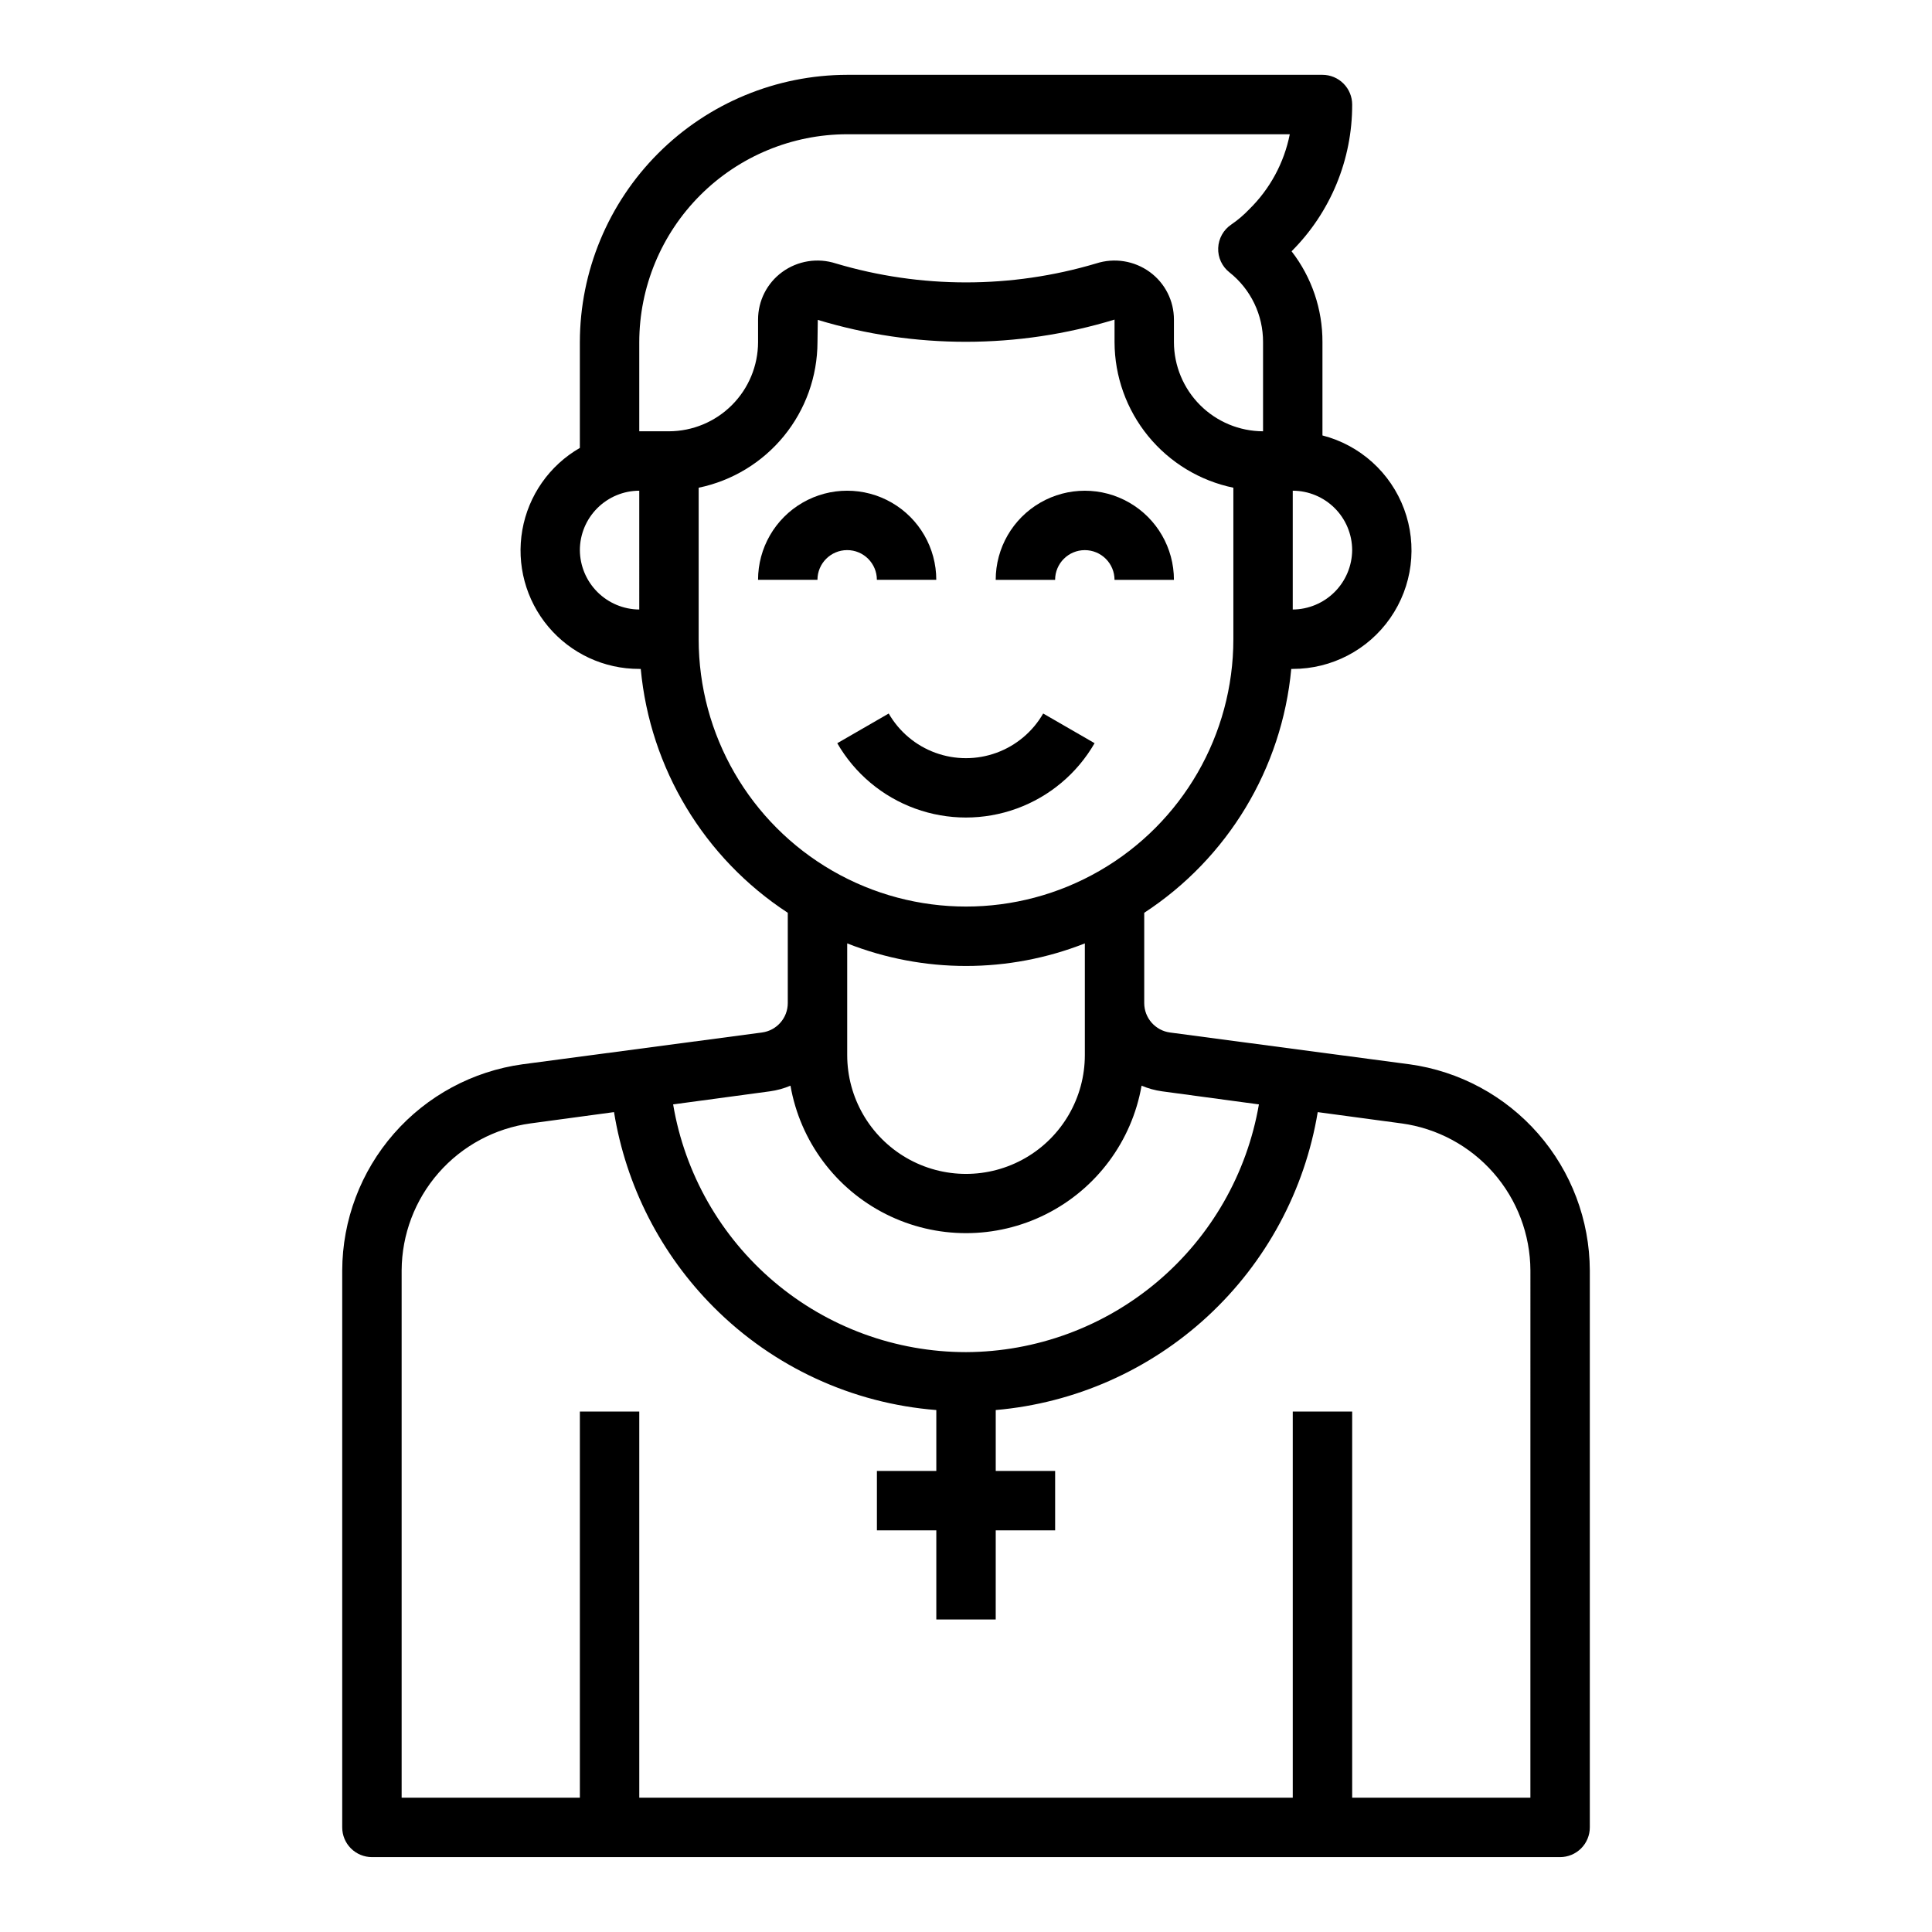
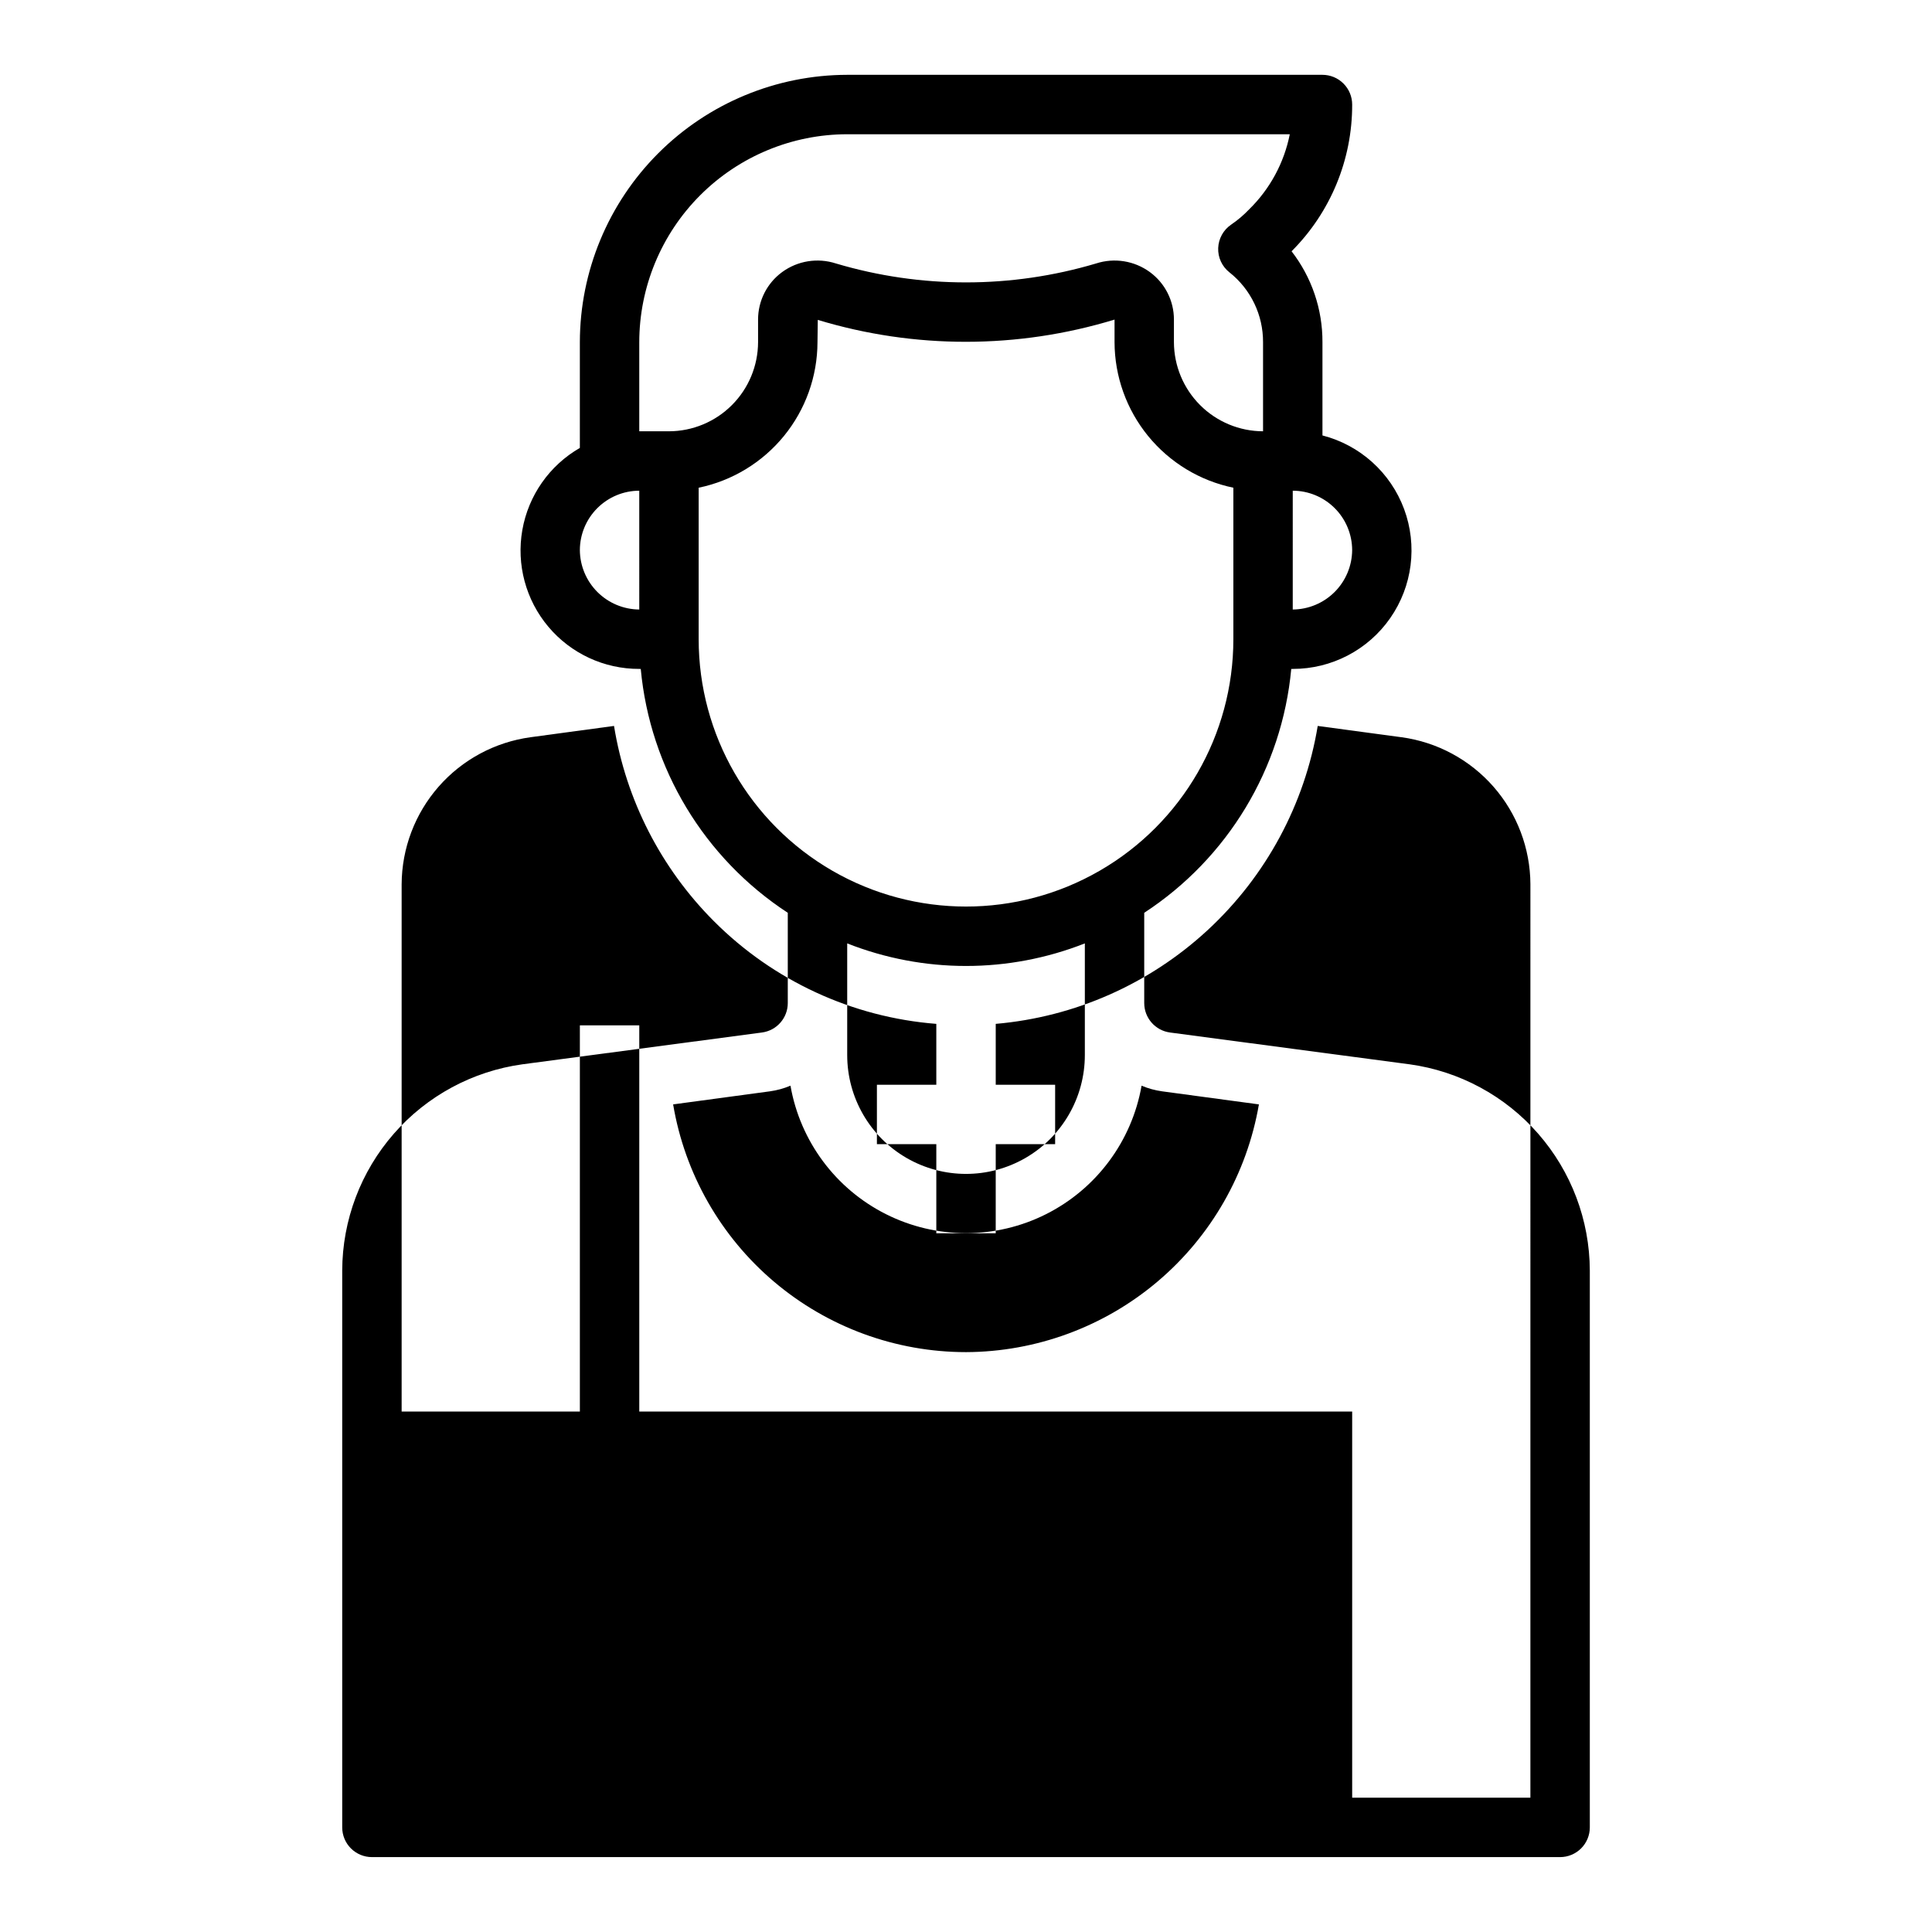
<svg xmlns="http://www.w3.org/2000/svg" fill="#000000" width="800px" height="800px" version="1.1" viewBox="144 144 512 512">
  <g>
-     <path d="m517.53 426.05-63.449-8.422c-3.914-0.516-6.84-3.848-6.848-7.793v-23.934c22.164-14.477 36.508-38.27 38.965-64.629h0.395c10.297 0.012 19.949-5.019 25.832-13.469 5.887-8.449 7.258-19.242 3.676-28.898-3.582-9.652-11.664-16.941-21.637-19.508v-24.715c0.039-8.719-2.844-17.199-8.184-24.09 10.32-10.305 16.102-24.305 16.059-38.887 0-2.09-0.832-4.09-2.309-5.566-1.473-1.477-3.477-2.309-5.566-2.309h-125.95c-18.781 0.031-36.785 7.504-50.066 20.785s-20.754 31.285-20.781 50.066v28.023c-8.051 4.637-13.633 12.598-15.242 21.746-1.613 9.148 0.914 18.539 6.894 25.648 5.981 7.106 14.801 11.199 24.09 11.172h0.395c2.457 26.359 16.805 50.152 38.965 64.629v23.934c-0.004 3.945-2.934 7.277-6.848 7.793l-63.449 8.422c-13.211 1.824-25.316 8.352-34.098 18.391-8.777 10.039-13.637 22.906-13.684 36.242v147.6c0 2.086 0.828 4.09 2.305 5.566 1.477 1.473 3.477 2.305 5.566 2.305h314.88c2.09 0 4.09-0.832 5.566-2.305 1.477-1.477 2.309-3.481 2.309-5.566v-147.6c-0.051-13.336-4.91-26.203-13.688-36.242-8.781-10.039-20.887-16.566-34.098-18.391zm-30.938-152.01c4.172 0.012 8.172 1.676 11.121 4.625 2.949 2.949 4.613 6.945 4.625 11.117-0.031 4.168-1.699 8.152-4.648 11.102-2.945 2.945-6.93 4.613-11.098 4.644zm-173.18 31.488c-4.168-0.031-8.152-1.699-11.098-4.644-2.945-2.949-4.617-6.934-4.644-11.102 0.012-4.172 1.672-8.168 4.625-11.117 2.949-2.949 6.945-4.613 11.117-4.625zm0-47.23v-23.617c0.016-14.609 5.828-28.617 16.156-38.949 10.332-10.328 24.34-16.141 38.949-16.156h117.29c-1.504 7.574-5.262 14.52-10.785 19.918-1.43 1.5-3.012 2.848-4.723 4.012-2.082 1.402-3.367 3.715-3.465 6.219-0.098 2.508 1.016 4.91 2.992 6.457 5.648 4.473 8.926 11.293 8.895 18.5v23.617-0.004c-6.258-0.016-12.254-2.512-16.68-6.938-4.422-4.422-6.918-10.418-6.938-16.676v-5.984c0.008-4.977-2.359-9.656-6.375-12.594-4.109-3.004-9.406-3.856-14.25-2.285-22.496 6.691-46.457 6.691-68.957 0-4.84-1.57-10.141-0.719-14.25 2.285-4.012 2.938-6.383 7.617-6.375 12.594v5.984c-0.02 6.258-2.512 12.254-6.938 16.676-4.426 4.426-10.422 6.922-16.68 6.938zm15.742 55.105v-40.152c8.879-1.836 16.855-6.676 22.59-13.699 5.734-7.023 8.875-15.805 8.898-24.871l0.078-5.902 0.004-0.004c25.641 7.769 53.012 7.742 78.641-0.078v5.984c0.023 9.066 3.164 17.848 8.898 24.871 5.734 7.023 13.711 11.863 22.59 13.699v40.148c0 25.312-13.504 48.699-35.426 61.355-21.918 12.656-48.926 12.656-70.848 0s-35.426-36.043-35.426-61.355zm102.34 80.605v29.598c0 11.25-6.004 21.645-15.746 27.27-9.742 5.625-21.746 5.625-31.488 0-9.742-5.625-15.742-16.02-15.742-27.27v-29.598c20.234 7.977 42.742 7.977 62.977 0zm-83.445 39.203c1.867-0.258 3.695-0.762 5.434-1.496 2.574 14.715 11.961 27.34 25.309 34.051 13.348 6.707 29.082 6.707 42.426 0 13.348-6.711 22.734-19.336 25.312-34.051 1.734 0.734 3.562 1.238 5.43 1.496l25.664 3.465c-3.156 18.32-12.668 34.941-26.863 46.949-14.195 12.008-32.164 18.629-50.754 18.703-18.613-0.004-36.621-6.598-50.828-18.617-14.211-12.02-23.703-28.684-26.793-47.035zm201.52 187.2h-47.23v-102.34h-15.746v102.34h-173.18v-102.34h-15.742v102.34h-47.234v-139.73c0.043-9.523 3.523-18.711 9.801-25.871 6.277-7.16 14.93-11.809 24.363-13.098l22.121-2.992v0.004c3.176 19.586 12.43 37.676 26.449 51.719 15.773 15.824 36.688 25.484 58.961 27.234v16.141h-15.742v15.742h15.742v23.617h15.742l0.004-23.617h15.742v-15.742h-15.742v-16.141c20.969-1.82 40.734-10.57 56.184-24.867 15.449-14.293 25.707-33.324 29.148-54.086l22.199 2.992v-0.004c9.434 1.289 18.086 5.938 24.367 13.098 6.277 7.16 9.754 16.348 9.797 25.871z" />
-     <path d="m376.38 297.66h15.742c0-8.438-4.5-16.234-11.805-20.453-7.309-4.219-16.312-4.219-23.617 0-7.309 4.219-11.809 12.016-11.809 20.453h15.742c0-4.348 3.527-7.875 7.875-7.875 4.348 0 7.871 3.527 7.871 7.875z" />
-     <path d="m431.49 289.79c2.086 0 4.09 0.832 5.566 2.309 1.473 1.473 2.305 3.477 2.305 5.566h15.742c0-8.438-4.5-16.234-11.809-20.453-7.305-4.219-16.309-4.219-23.613 0-7.309 4.219-11.809 12.016-11.809 20.453h15.742c0-4.348 3.527-7.875 7.875-7.875z" />
-     <path d="m434.09 340.96-13.633-7.871h-0.004c-2.773 4.816-7.156 8.504-12.379 10.406-5.223 1.906-10.949 1.906-16.176 0-5.223-1.902-9.605-5.59-12.379-10.406l-13.633 7.871c4.625 8.02 11.926 14.152 20.625 17.316 8.699 3.168 18.234 3.168 26.934 0 8.699-3.164 16-9.297 20.629-17.316z" />
+     <path d="m517.53 426.05-63.449-8.422c-3.914-0.516-6.84-3.848-6.848-7.793v-23.934c22.164-14.477 36.508-38.27 38.965-64.629h0.395c10.297 0.012 19.949-5.019 25.832-13.469 5.887-8.449 7.258-19.242 3.676-28.898-3.582-9.652-11.664-16.941-21.637-19.508v-24.715c0.039-8.719-2.844-17.199-8.184-24.09 10.32-10.305 16.102-24.305 16.059-38.887 0-2.09-0.832-4.09-2.309-5.566-1.473-1.477-3.477-2.309-5.566-2.309h-125.95c-18.781 0.031-36.785 7.504-50.066 20.785s-20.754 31.285-20.781 50.066v28.023c-8.051 4.637-13.633 12.598-15.242 21.746-1.613 9.148 0.914 18.539 6.894 25.648 5.981 7.106 14.801 11.199 24.09 11.172h0.395c2.457 26.359 16.805 50.152 38.965 64.629v23.934c-0.004 3.945-2.934 7.277-6.848 7.793l-63.449 8.422c-13.211 1.824-25.316 8.352-34.098 18.391-8.777 10.039-13.637 22.906-13.684 36.242v147.6c0 2.086 0.828 4.09 2.305 5.566 1.477 1.473 3.477 2.305 5.566 2.305h314.88c2.09 0 4.09-0.832 5.566-2.305 1.477-1.477 2.309-3.481 2.309-5.566v-147.6c-0.051-13.336-4.91-26.203-13.688-36.242-8.781-10.039-20.887-16.566-34.098-18.391zm-30.938-152.01c4.172 0.012 8.172 1.676 11.121 4.625 2.949 2.949 4.613 6.945 4.625 11.117-0.031 4.168-1.699 8.152-4.648 11.102-2.945 2.945-6.93 4.613-11.098 4.644zm-173.18 31.488c-4.168-0.031-8.152-1.699-11.098-4.644-2.945-2.949-4.617-6.934-4.644-11.102 0.012-4.172 1.672-8.168 4.625-11.117 2.949-2.949 6.945-4.613 11.117-4.625zm0-47.23v-23.617c0.016-14.609 5.828-28.617 16.156-38.949 10.332-10.328 24.34-16.141 38.949-16.156h117.29c-1.504 7.574-5.262 14.52-10.785 19.918-1.43 1.5-3.012 2.848-4.723 4.012-2.082 1.402-3.367 3.715-3.465 6.219-0.098 2.508 1.016 4.91 2.992 6.457 5.648 4.473 8.926 11.293 8.895 18.5v23.617-0.004c-6.258-0.016-12.254-2.512-16.68-6.938-4.422-4.422-6.918-10.418-6.938-16.676v-5.984c0.008-4.977-2.359-9.656-6.375-12.594-4.109-3.004-9.406-3.856-14.25-2.285-22.496 6.691-46.457 6.691-68.957 0-4.84-1.57-10.141-0.719-14.25 2.285-4.012 2.938-6.383 7.617-6.375 12.594v5.984c-0.02 6.258-2.512 12.254-6.938 16.676-4.426 4.426-10.422 6.922-16.68 6.938zm15.742 55.105v-40.152c8.879-1.836 16.855-6.676 22.59-13.699 5.734-7.023 8.875-15.805 8.898-24.871l0.078-5.902 0.004-0.004c25.641 7.769 53.012 7.742 78.641-0.078v5.984c0.023 9.066 3.164 17.848 8.898 24.871 5.734 7.023 13.711 11.863 22.59 13.699v40.148c0 25.312-13.504 48.699-35.426 61.355-21.918 12.656-48.926 12.656-70.848 0s-35.426-36.043-35.426-61.355zm102.34 80.605v29.598c0 11.25-6.004 21.645-15.746 27.27-9.742 5.625-21.746 5.625-31.488 0-9.742-5.625-15.742-16.02-15.742-27.27v-29.598c20.234 7.977 42.742 7.977 62.977 0zm-83.445 39.203c1.867-0.258 3.695-0.762 5.434-1.496 2.574 14.715 11.961 27.34 25.309 34.051 13.348 6.707 29.082 6.707 42.426 0 13.348-6.711 22.734-19.336 25.312-34.051 1.734 0.734 3.562 1.238 5.43 1.496l25.664 3.465c-3.156 18.32-12.668 34.941-26.863 46.949-14.195 12.008-32.164 18.629-50.754 18.703-18.613-0.004-36.621-6.598-50.828-18.617-14.211-12.02-23.703-28.684-26.793-47.035zm201.52 187.2h-47.23v-102.34h-15.746h-173.18v-102.34h-15.742v102.34h-47.234v-139.73c0.043-9.523 3.523-18.711 9.801-25.871 6.277-7.16 14.93-11.809 24.363-13.098l22.121-2.992v0.004c3.176 19.586 12.43 37.676 26.449 51.719 15.773 15.824 36.688 25.484 58.961 27.234v16.141h-15.742v15.742h15.742v23.617h15.742l0.004-23.617h15.742v-15.742h-15.742v-16.141c20.969-1.82 40.734-10.57 56.184-24.867 15.449-14.293 25.707-33.324 29.148-54.086l22.199 2.992v-0.004c9.434 1.289 18.086 5.938 24.367 13.098 6.277 7.16 9.754 16.348 9.797 25.871z" />
  </g>
</svg>